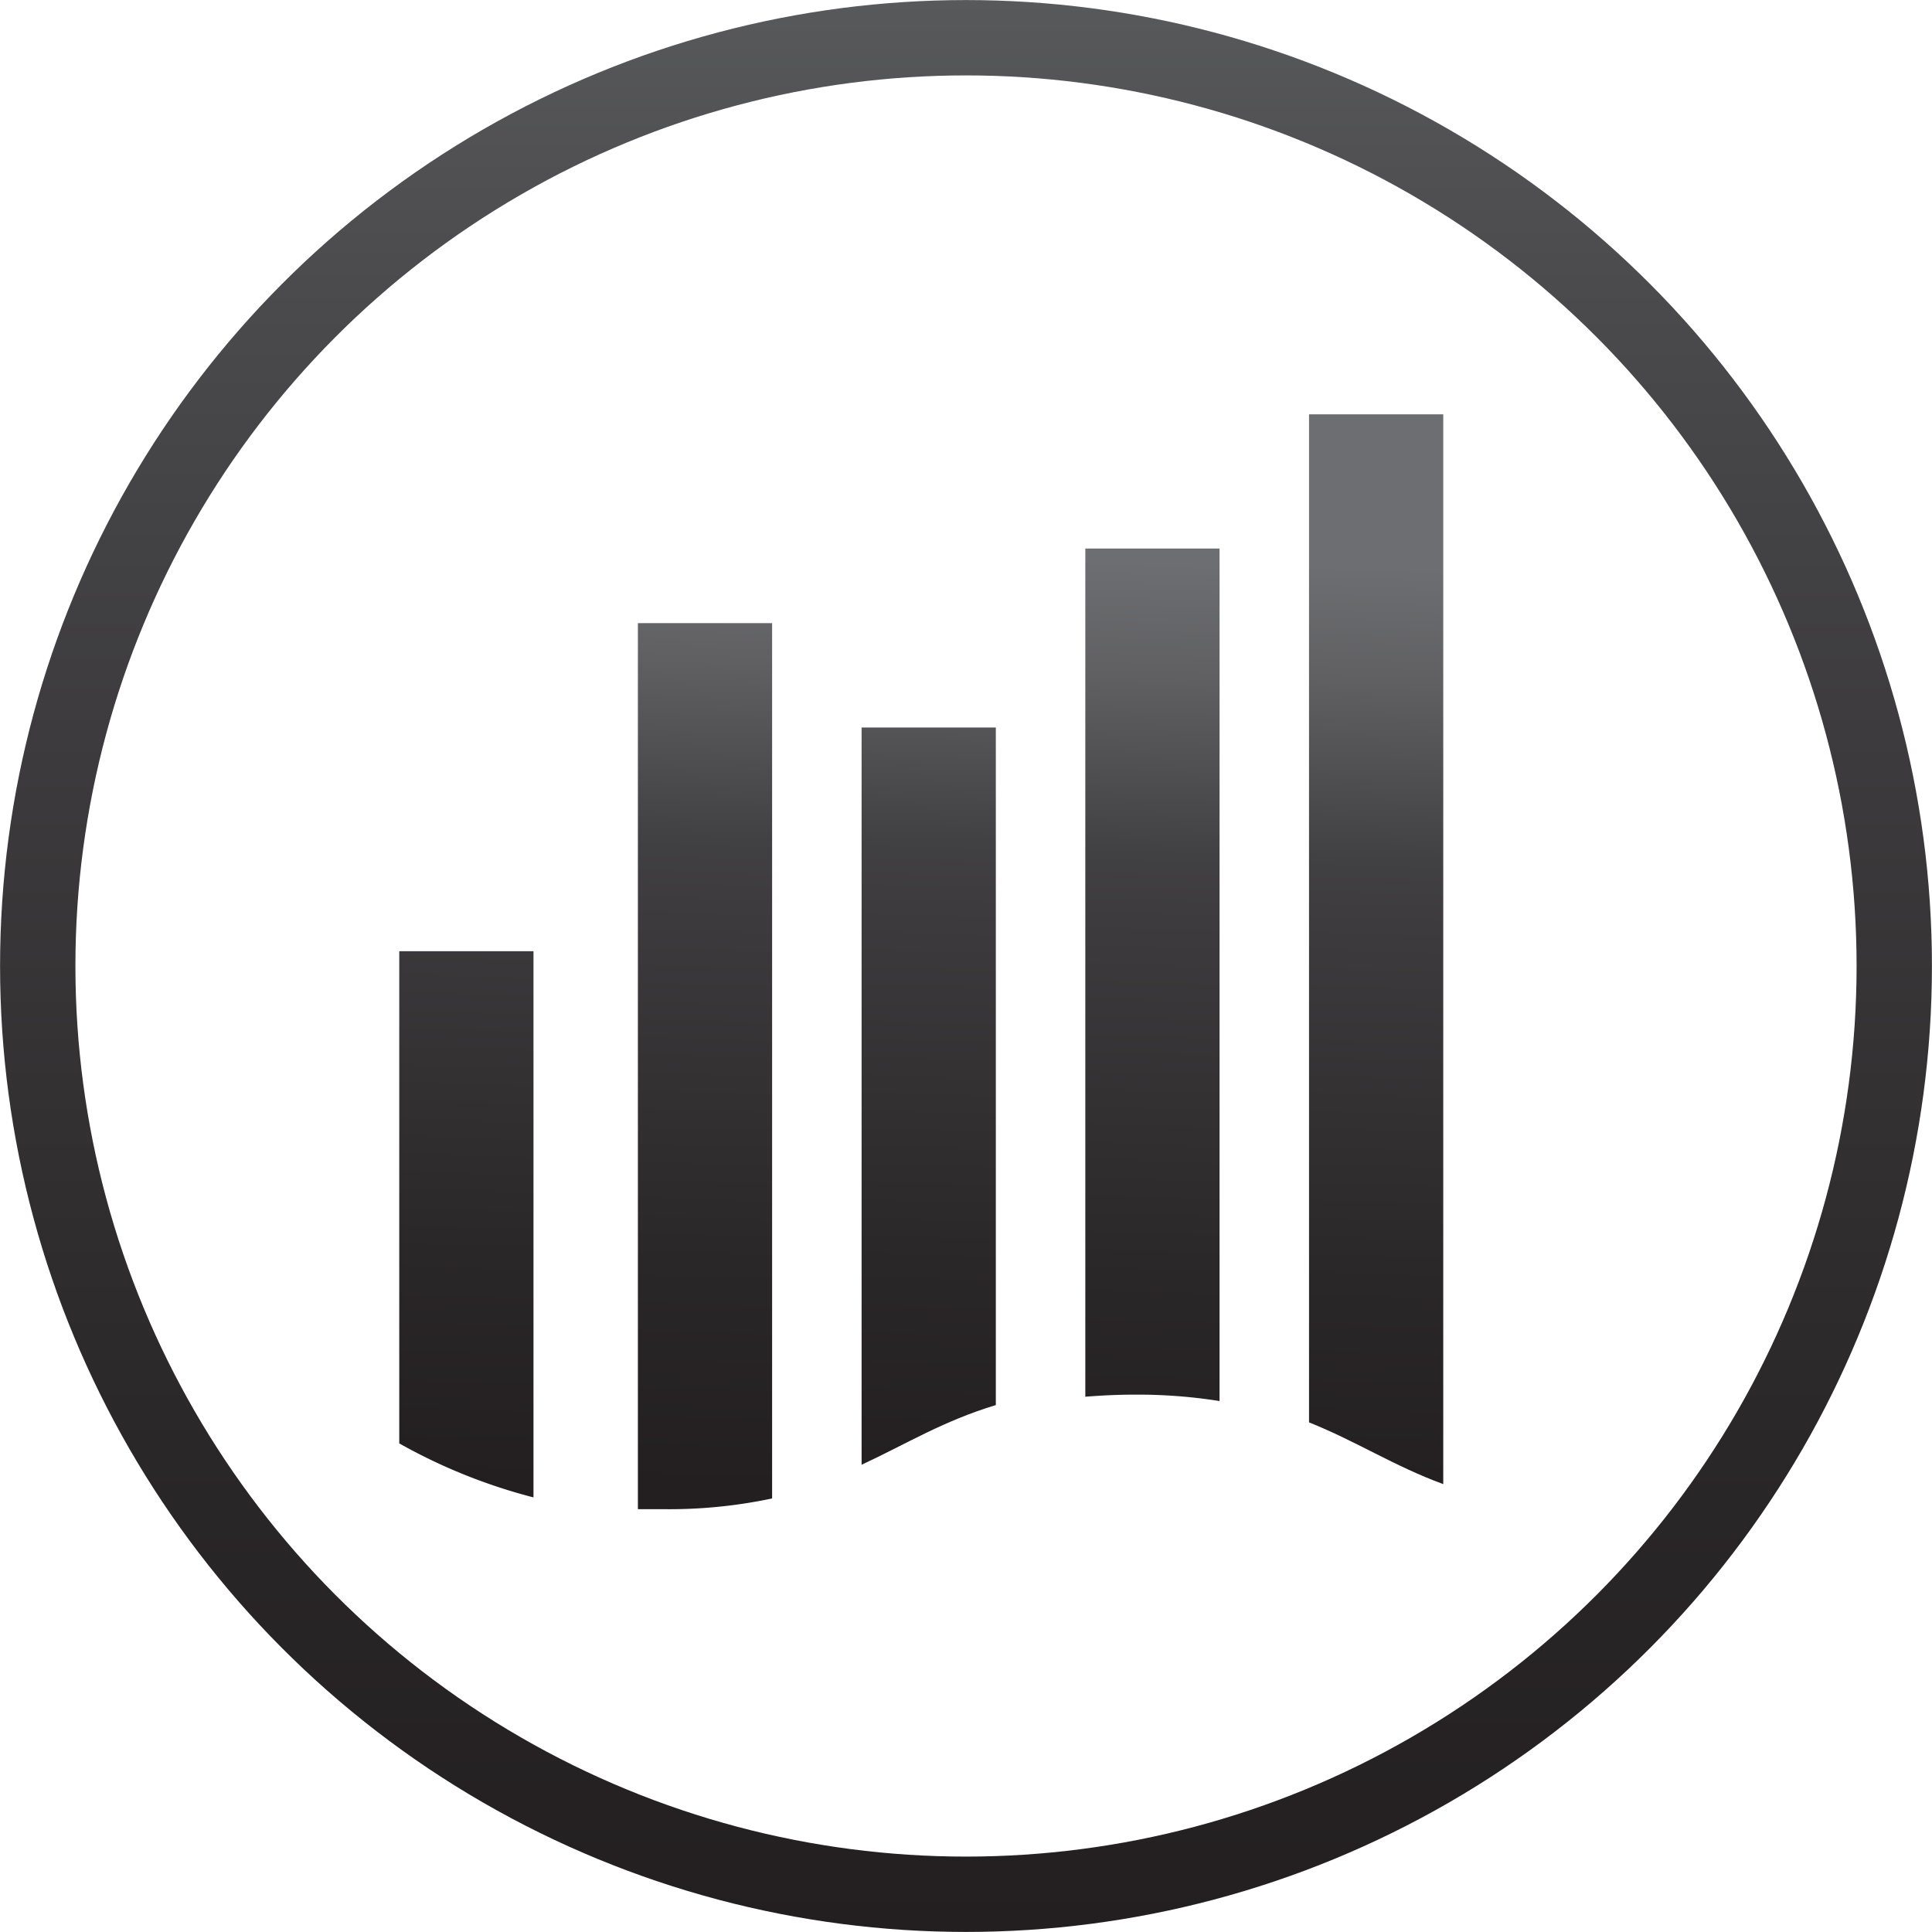
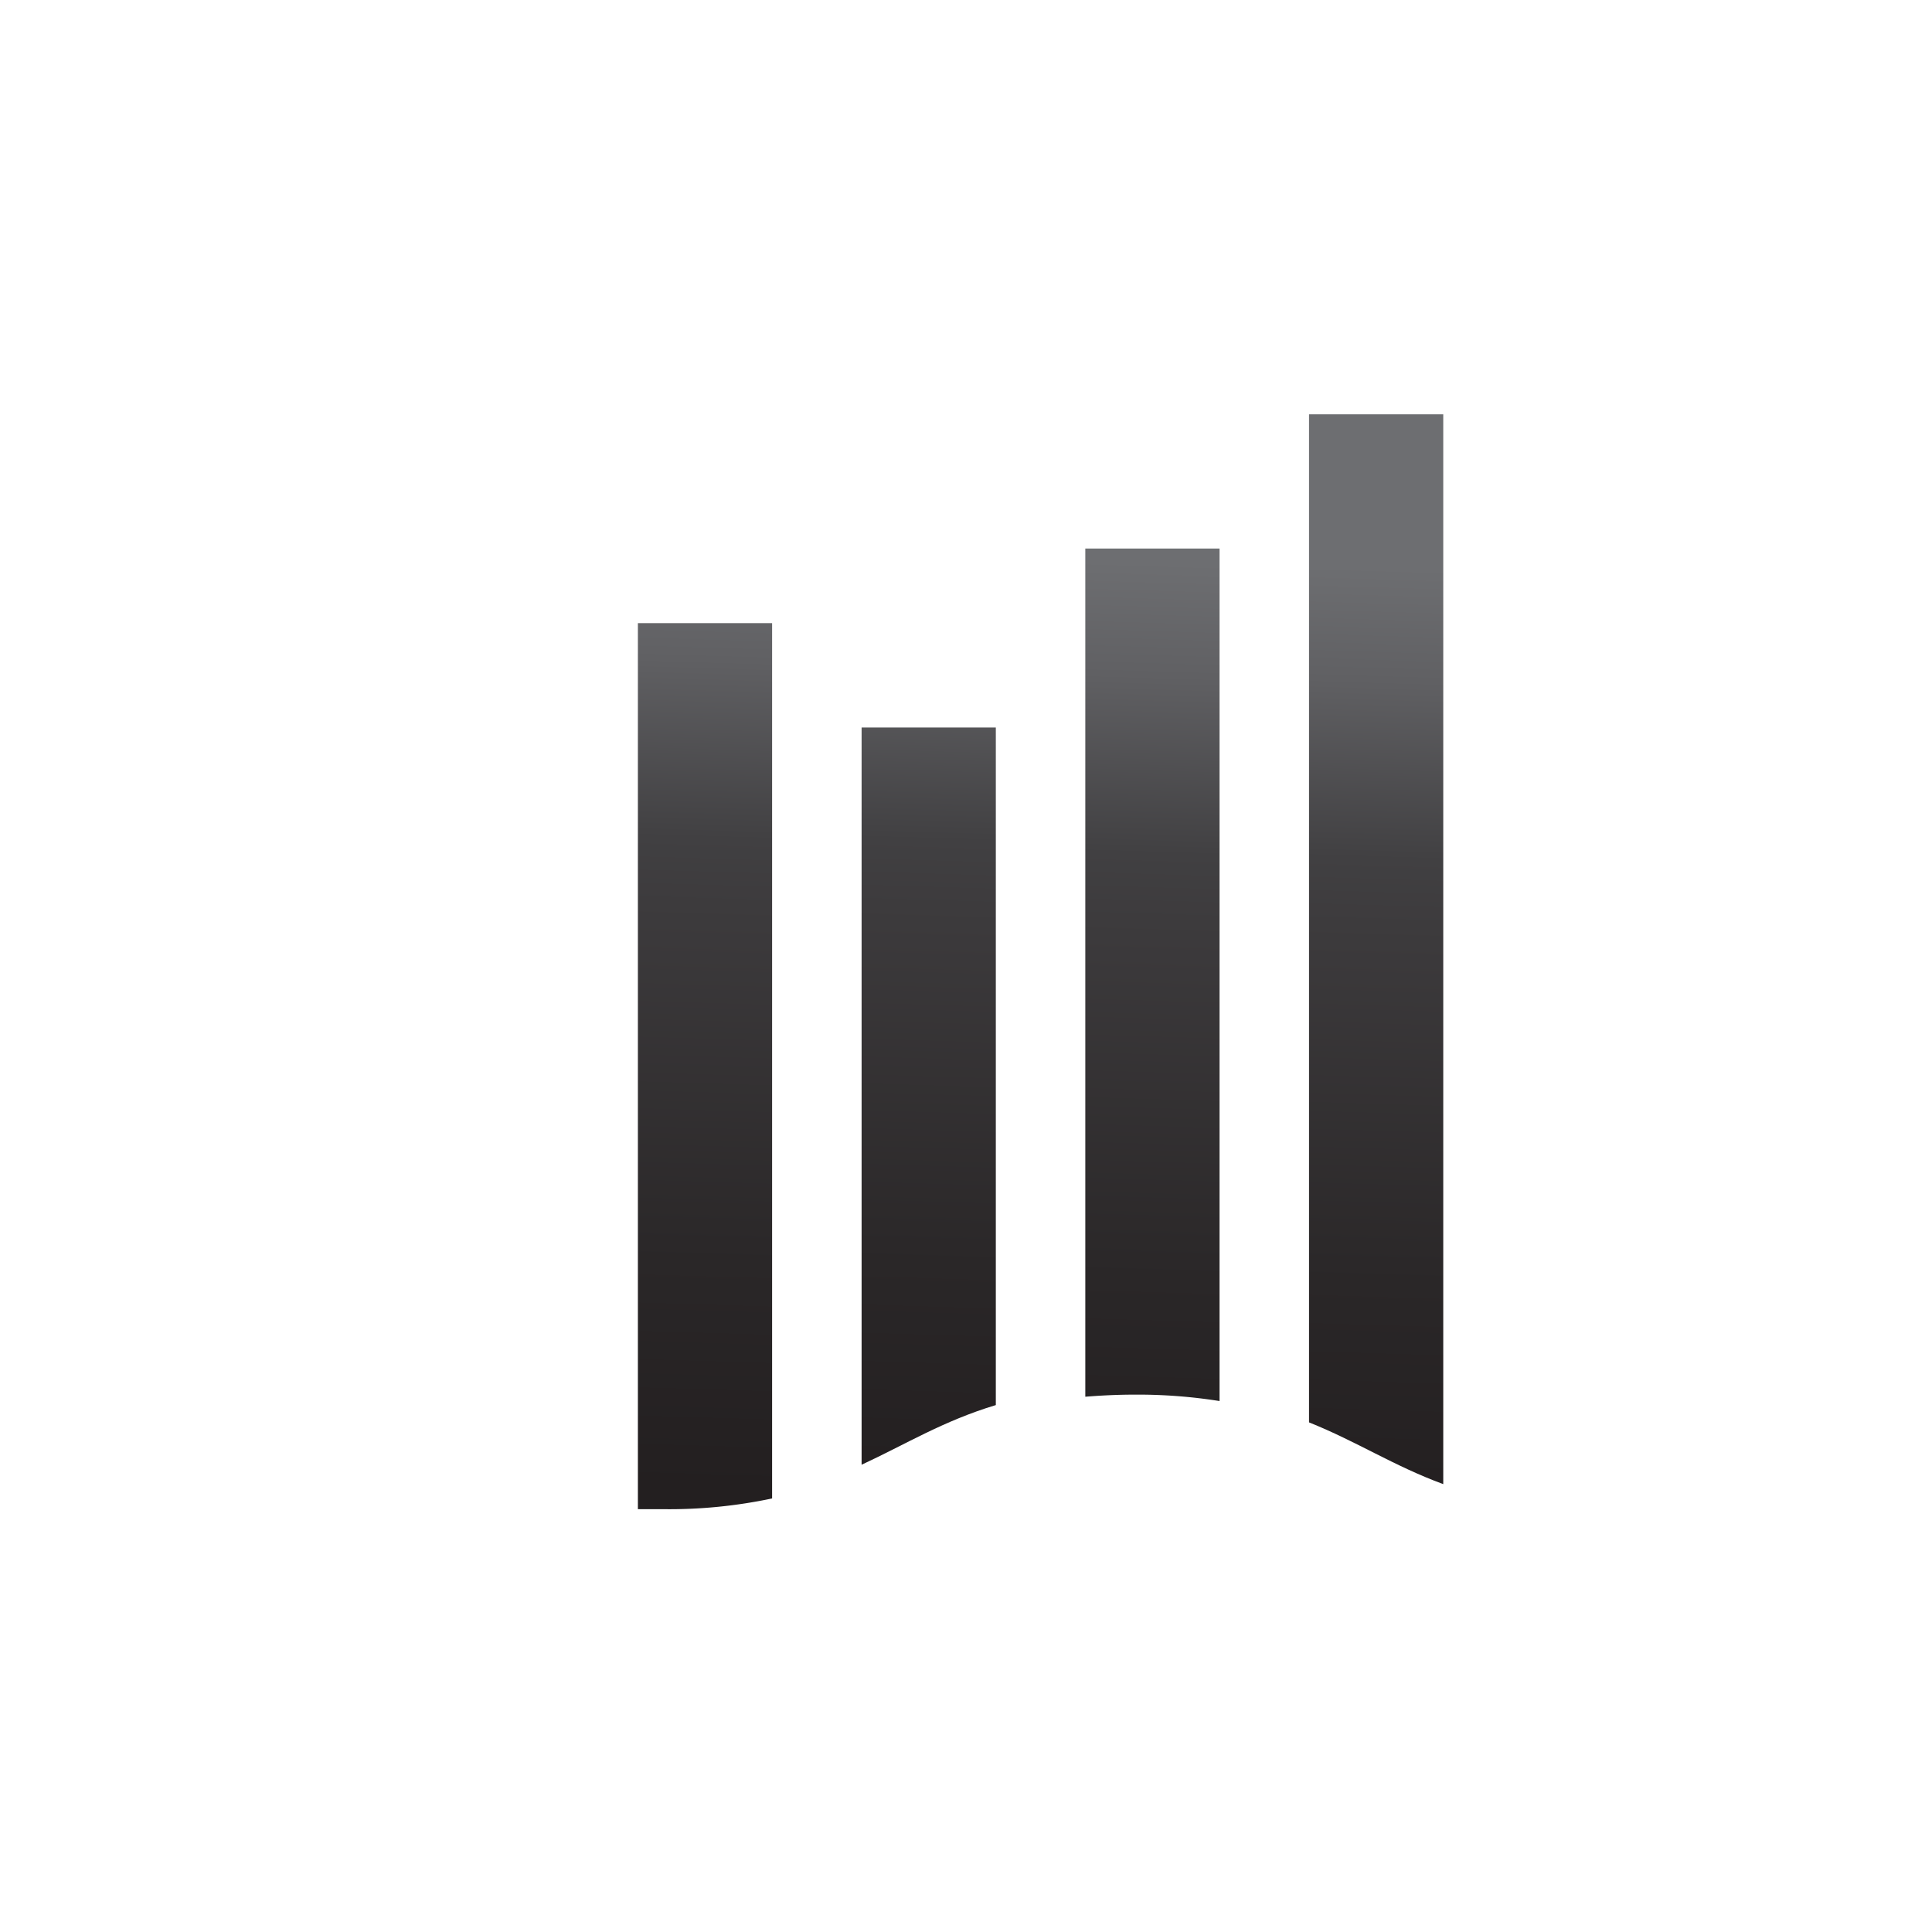
<svg xmlns="http://www.w3.org/2000/svg" xmlns:xlink="http://www.w3.org/1999/xlink" viewBox="0 0 129.54 129.54">
  <linearGradient id="a" gradientTransform="matrix(0 -1 1 0 -4084.83 8398.2)" gradientUnits="userSpaceOnUse" x1="8268.66" x2="8398.2" y1="4149.6" y2="4149.6">
    <stop offset="0" stop-color="#231f20" />
    <stop offset=".25" stop-color="#2a2728" />
    <stop offset=".62" stop-color="#3d3b3d" />
    <stop offset=".7" stop-color="#414042" />
    <stop offset=".84" stop-color="#4a494b" />
    <stop offset="1" stop-color="#58595b" />
  </linearGradient>
  <linearGradient id="b" gradientUnits="userSpaceOnUse" x1="30.75" x2="32.66" y1="99.21" y2="36.13">
    <stop offset="0" stop-color="#231f20" />
    <stop offset=".24" stop-color="#2a2728" />
    <stop offset=".62" stop-color="#3d3b3d" />
    <stop offset=".69" stop-color="#414042" />
    <stop offset=".88" stop-color="#606063" />
    <stop offset="1" stop-color="#6d6e71" />
  </linearGradient>
  <linearGradient id="c" x1="46.4" x2="48.31" xlink:href="#b" y1="99.75" y2="36.69" />
  <linearGradient id="d" x1="61.41" x2="63.32" xlink:href="#b" y1="99.88" y2="36.82" />
  <linearGradient id="e" x1="76.2" x2="78.11" xlink:href="#b" y1="100.81" y2="37.73" />
  <linearGradient id="f" x1="91.13" x2="93.05" xlink:href="#b" y1="101.12" y2="38.05" />
-   <circle cx="64.77" cy="64.77" fill="none" r="62.24" stroke="url(#a)" stroke-miterlimit="10" stroke-width="5.052" />
-   <path d="m26.77 63.78v33a37.34 37.34 0 0 0 9 3.62v-36.62z" fill="url(#b)" />
  <path d="m42.77 41.78v59.41h1.72a33.24 33.24 0 0 0 7.28-.72v-58.69z" fill="url(#c)" />
  <path d="m57.77 48.78v49.43c2.94-1.36 5.45-2.93 9-4v-45.43z" fill="url(#d)" />
  <path d="m72.77 36.78v56.87c1-.08 2.12-.14 3.31-.14a35 35 0 0 1 5.69.43v-57.16z" fill="url(#e)" />
  <path d="m87.77 27.78v67.59c3.2 1.28 5.68 2.92 9 4.14v-71.73z" fill="url(#f)" />
</svg>